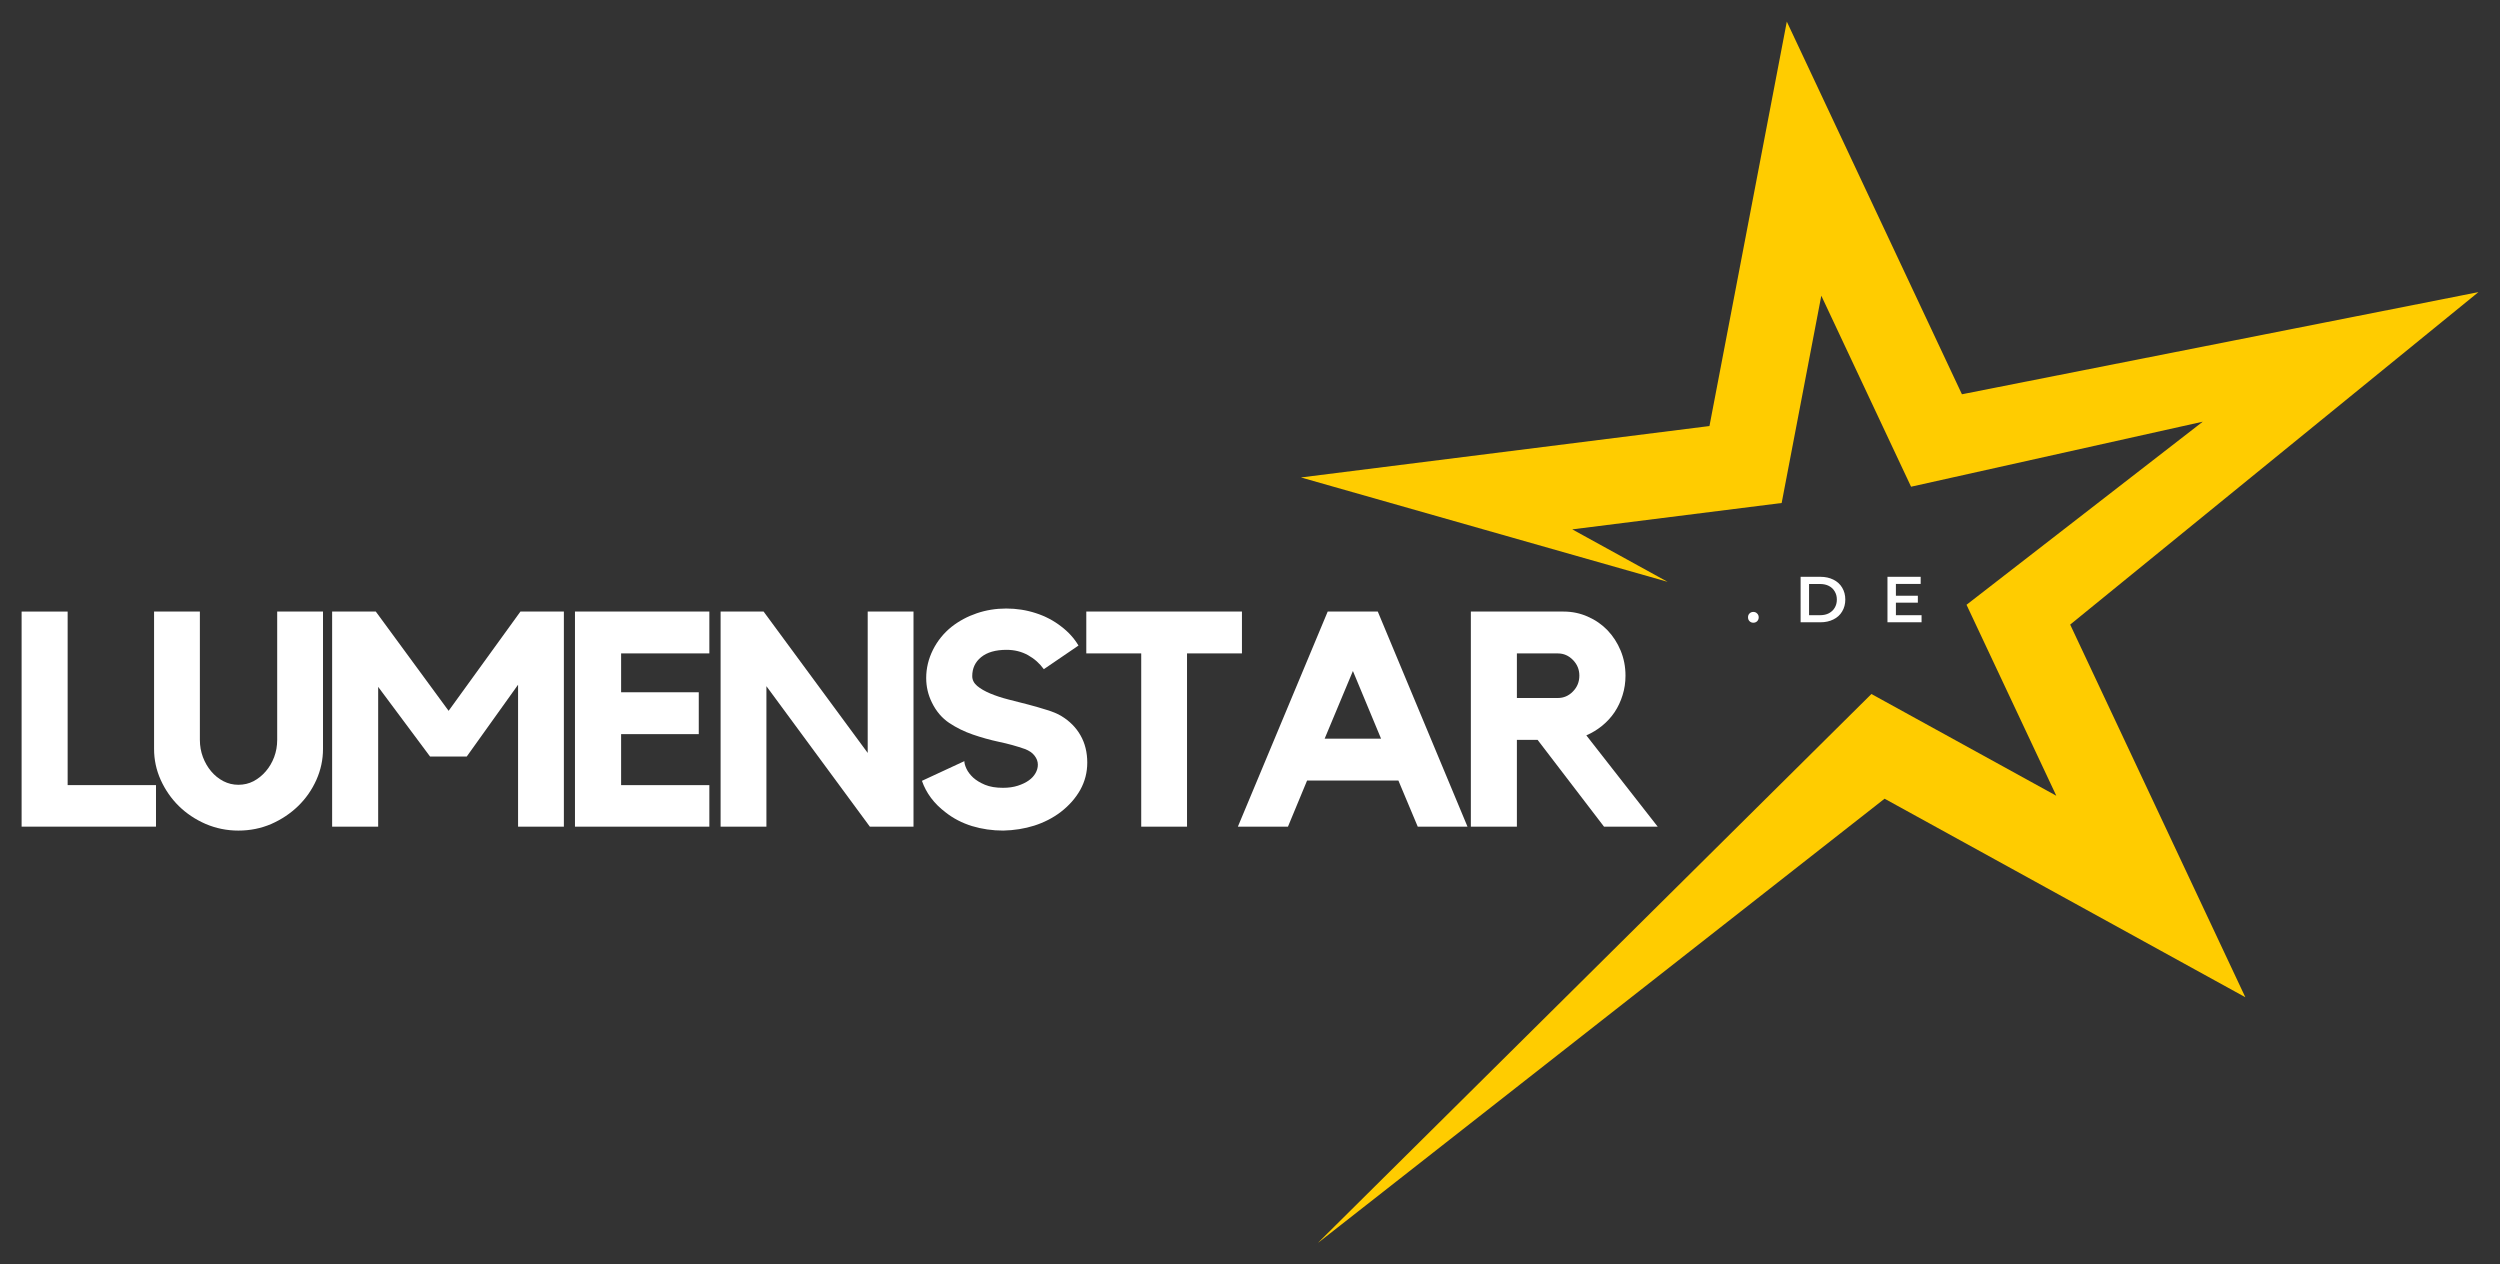
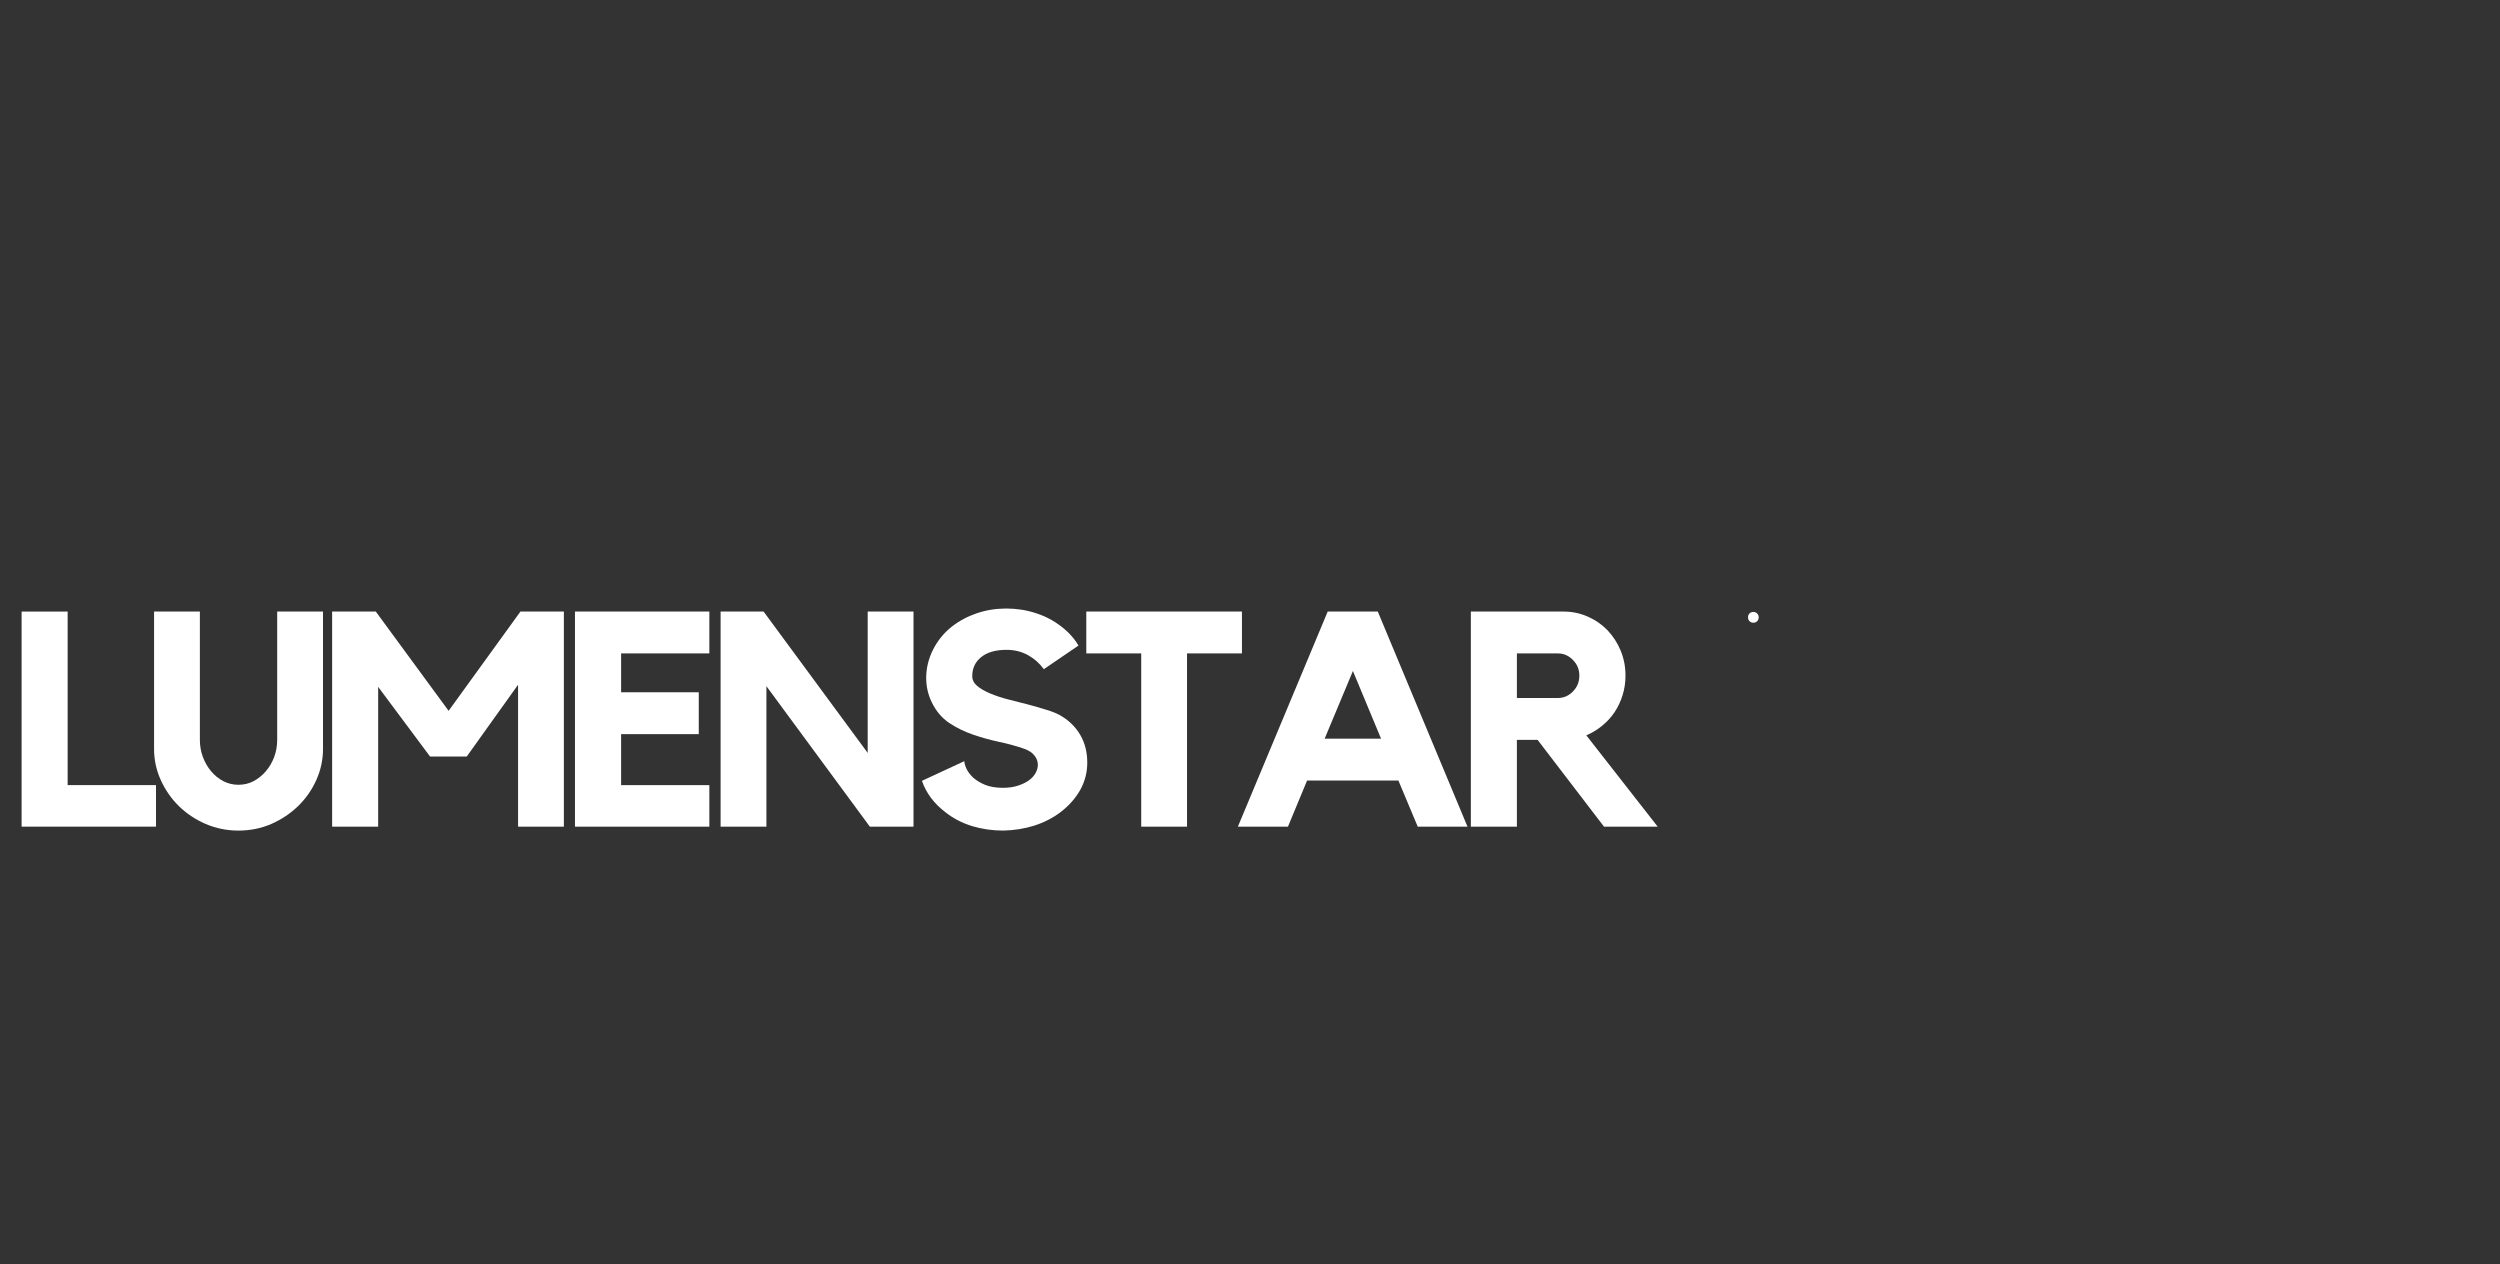
<svg xmlns="http://www.w3.org/2000/svg" width="462.758" zoomAndPan="magnify" viewBox="0 0 347.068 175.488" height="233.984" preserveAspectRatio="xMidYMid" version="1.0" id="svg113">
  <rect x="0" y="0" width="347.068" height="175.488" fill="#333333" stroke="none" />
  <defs id="defs7">
    <g id="g2" />
    <clipPath id="8a568e2ce8">
      <path d="m 198.961,102.691 h 163.5 v 169.5 h -163.5 z m 0,0" clip-rule="nonzero" id="path4" />
    </clipPath>
  </defs>
  <g id="g514" transform="translate(-16.565,-98.359)">
    <g clip-path="url(#8a568e2ce8)" id="g15" transform="translate(-1.792,-1.344)">
-       <path fill="#ffcc00" d="m 362.426,140.258 -71.699,14.18 -24.312,-51.734 -10.738,56.145 -56.715,7.137 50.906,14.492 -13.238,-7.285 29.07,-3.66 5.504,-28.777 12.461,26.516 40.496,-9.027 -32.797,25.418 12.465,26.512 -25.668,-14.125 -76.891,76.246 78.719,-61.711 50.082,27.562 -24.316,-51.734 56.672,-46.152" fill-opacity="1" fill-rule="nonzero" id="path13" />
-     </g>
+       </g>
    <g id="g446" transform="translate(3.136,-2.24)">
      <g fill="#ffffff" fill-opacity="1" id="g23">
        <g transform="translate(14.444,215.36)" id="g21">
          <g id="g19">
            <path d="M 8.375,-5.766 H 20.641 V 0 H 1.984 V -29.859 H 8.375 Z m 0,0" id="path17" />
          </g>
        </g>
      </g>
      <g fill="#ffffff" fill-opacity="1" id="g31">
        <g transform="translate(33.052,215.36)" id="g29">
          <g id="g27">
            <path d="m 18.859,-29.859 h 6.359 v 19.078 c 0,1.492 -0.309,2.922 -0.922,4.297 -0.617,1.375 -1.461,2.586 -2.531,3.625 C 20.703,-1.828 19.461,-1 18.047,-0.375 16.629,0.238 15.102,0.547 13.469,0.547 11.875,0.547 10.359,0.238 8.922,-0.375 7.492,-1 6.254,-1.828 5.203,-2.859 4.148,-3.898 3.312,-5.109 2.688,-6.484 2.07,-7.859 1.766,-9.289 1.766,-10.781 V -29.859 H 8.125 v 17.812 c 0,0.844 0.141,1.641 0.422,2.391 0.281,0.742 0.66,1.398 1.141,1.969 0.477,0.574 1.047,1.031 1.703,1.375 0.656,0.336 1.348,0.5 2.078,0.5 0.758,0 1.461,-0.164 2.109,-0.5 0.645,-0.344 1.211,-0.801 1.703,-1.375 0.488,-0.57 0.875,-1.227 1.156,-1.969 0.281,-0.75 0.422,-1.547 0.422,-2.391 z m 0,0" id="path25" />
          </g>
        </g>
      </g>
      <g fill="#ffffff" fill-opacity="1" id="g39">
        <g transform="translate(57.554,215.36)" id="g37">
          <g id="g35">
            <path d="m 28.125,-29.859 h 6.031 V 0 h -6.359 v -19.703 l -7.125,9.969 h -5.094 L 8.375,-19.406 V 0 H 1.984 v -29.859 h 6.062 l 10.109,13.781 z m 0,0" id="path33" />
          </g>
        </g>
      </g>
      <g fill="#ffffff" fill-opacity="1" id="g47">
        <g transform="translate(91.234,215.36)" id="g45">
          <g id="g43">
            <path d="m 2.016,-29.859 h 18.656 v 5.812 h -12.25 v 5.391 h 10.781 v 5.812 H 8.422 v 7.078 h 12.25 V 0 H 2.016 Z m 0,0" id="path41" />
          </g>
        </g>
      </g>
      <g fill="#ffffff" fill-opacity="1" id="g55">
        <g transform="translate(111.484,215.36)" id="g53">
          <g id="g51">
            <path d="m 22.406,-29.859 h 6.359 V 0 h -6.062 L 8.344,-19.5 V 0 H 1.984 v -29.859 h 5.969 l 14.453,19.625 z m 0,0" id="path49" />
          </g>
        </g>
      </g>
      <g fill="#ffffff" fill-opacity="1" id="g63">
        <g transform="translate(139.776,215.36)" id="g61">
          <g id="g59">
            <path d="m 20.969,-15.375 c 1.176,0.711 2.07,1.609 2.688,2.703 0.625,1.094 0.938,2.355 0.938,3.781 0,1.355 -0.324,2.617 -0.969,3.781 -0.648,1.156 -1.559,2.188 -2.734,3.094 -1.074,0.812 -2.293,1.438 -3.656,1.875 -1.355,0.426 -2.793,0.656 -4.312,0.688 -1.512,0 -2.953,-0.211 -4.328,-0.625 -1.375,-0.426 -2.602,-1.062 -3.672,-1.906 -1.594,-1.207 -2.688,-2.664 -3.281,-4.375 L 7.531,-9.094 c 0,0.281 0.098,0.637 0.297,1.062 0.195,0.418 0.504,0.824 0.922,1.219 0.426,0.387 0.973,0.719 1.641,1 0.676,0.281 1.508,0.422 2.5,0.422 0.781,0 1.473,-0.098 2.078,-0.297 0.602,-0.195 1.109,-0.441 1.516,-0.734 0.406,-0.289 0.711,-0.625 0.922,-1 0.219,-0.383 0.328,-0.773 0.328,-1.172 0,-0.445 -0.152,-0.863 -0.453,-1.25 -0.293,-0.395 -0.746,-0.707 -1.359,-0.938 -1.125,-0.395 -2.312,-0.723 -3.562,-0.984 C 11.109,-12.035 9.895,-12.375 8.719,-12.781 7.539,-13.188 6.445,-13.723 5.438,-14.391 4.426,-15.066 3.625,-16.008 3.031,-17.219 2.5,-18.289 2.234,-19.43 2.234,-20.641 c 0,-1.344 0.312,-2.645 0.938,-3.906 0.633,-1.258 1.5,-2.328 2.594,-3.203 1.039,-0.812 2.207,-1.438 3.5,-1.875 1.289,-0.438 2.648,-0.656 4.078,-0.656 1.438,0 2.805,0.215 4.109,0.641 1.301,0.418 2.473,1.031 3.516,1.844 1.008,0.762 1.812,1.648 2.406,2.656 l -4.812,3.281 c -0.586,-0.812 -1.32,-1.461 -2.203,-1.953 -0.887,-0.488 -1.875,-0.734 -2.969,-0.734 -1.523,0 -2.699,0.34 -3.531,1.016 -0.824,0.668 -1.234,1.547 -1.234,2.641 0,0.512 0.227,0.965 0.688,1.359 0.469,0.387 1.07,0.734 1.812,1.047 0.75,0.312 1.586,0.59 2.516,0.828 0.926,0.23 1.844,0.465 2.75,0.703 0.914,0.242 1.781,0.492 2.594,0.75 0.82,0.25 1.484,0.527 1.984,0.828 z m 0,0" id="path57" />
          </g>
        </g>
      </g>
      <g fill="#ffffff" fill-opacity="1" id="g71">
        <g transform="translate(163.267,215.36)" id="g69">
          <g id="g67">
            <path d="m 0.969,-29.859 h 21.609 v 5.812 h -7.625 V 0 H 8.594 v -24.047 h -7.625 z m 0,0" id="path65" />
          </g>
        </g>
      </g>
      <g fill="#ffffff" fill-opacity="1" id="g79">
        <g transform="translate(184.359,215.36)" id="g77">
          <g id="g75">
            <path d="M 20.344,-29.859 32.797,0 h -6.906 l -2.688,-6.406 H 10.531 L 7.875,0 H 0.922 l 12.469,-29.859 z m 0.453,17.641 -3.906,-9.391 -3.922,9.391 z m 0,0" id="path73" />
          </g>
        </g>
      </g>
      <g fill="#ffffff" fill-opacity="1" id="g87">
        <g transform="translate(215.639,215.36)" id="g85">
          <g id="g83">
            <path d="m 23.453,-20.969 c 0,0.961 -0.137,1.867 -0.406,2.719 -0.262,0.855 -0.633,1.641 -1.109,2.359 -0.48,0.711 -1.059,1.34 -1.734,1.891 -0.668,0.543 -1.398,0.984 -2.188,1.328 L 27.922,0 H 20.469 L 11.25,-12.047 H 8.375 V 0 H 1.984 v -29.859 h 12.875 c 1.188,0 2.305,0.234 3.359,0.703 1.051,0.461 1.961,1.09 2.734,1.891 0.77,0.805 1.379,1.746 1.828,2.828 0.445,1.074 0.672,2.23 0.672,3.469 z m -9.391,3.109 c 0.812,0 1.508,-0.301 2.094,-0.906 0.594,-0.602 0.891,-1.336 0.891,-2.203 0,-0.844 -0.297,-1.566 -0.891,-2.172 -0.586,-0.602 -1.281,-0.906 -2.094,-0.906 H 8.375 v 6.188 z m 0,0" id="path81" />
          </g>
        </g>
      </g>
    </g>
    <g id="g460" transform="translate(-0.446,-5.609)">
      <g fill="#ffffff" fill-opacity="1" id="g95">
        <g transform="translate(259.325,190.357)" id="g93">
          <g id="g91">
            <path d="m 1.094,0.062 c -0.199,0 -0.371,-0.066 -0.516,-0.203 -0.148,-0.145 -0.219,-0.328 -0.219,-0.547 0,-0.219 0.066,-0.395 0.203,-0.531 0.145,-0.145 0.32,-0.219 0.531,-0.219 0.219,0 0.395,0.074 0.531,0.219 0.145,0.137 0.219,0.312 0.219,0.531 0,0.219 -0.074,0.402 -0.219,0.547 C 1.477,-0.004 1.301,0.062 1.094,0.062 Z m 0,0" id="path89" />
          </g>
        </g>
      </g>
      <g fill="#ffffff" fill-opacity="1" id="g103">
        <g transform="translate(266.141,190.357)" id="g101">
          <g id="g99">
-             <path d="m 0.844,-6.312 h 2.766 c 0.664,0 1.258,0.133 1.781,0.391 0.531,0.262 0.938,0.633 1.219,1.109 0.289,0.48 0.438,1.031 0.438,1.656 0,0.625 -0.148,1.18 -0.438,1.656 -0.281,0.48 -0.688,0.852 -1.219,1.109 C 4.867,-0.129 4.273,0 3.609,0 H 0.844 Z m 2.703,5.328 c 0.469,0 0.875,-0.086 1.219,-0.266 0.352,-0.188 0.625,-0.441 0.812,-0.766 C 5.773,-2.336 5.875,-2.719 5.875,-3.156 c 0,-0.426 -0.102,-0.801 -0.297,-1.125 -0.188,-0.332 -0.461,-0.586 -0.812,-0.766 -0.344,-0.176 -0.75,-0.266 -1.219,-0.266 h -1.531 v 4.328 z m 0,0" id="path97" />
-           </g>
+             </g>
        </g>
      </g>
      <g fill="#ffffff" fill-opacity="1" id="g111">
        <g transform="translate(278.199,190.357)" id="g109">
          <g id="g107">
-             <path d="M 5.578,-0.984 V 0 H 0.844 v -6.312 h 4.609 v 0.984 h -3.438 V -3.688 H 5.062 v 0.969 H 2.016 v 1.734 z m 0,0" id="path105" />
-           </g>
+             </g>
        </g>
      </g>
    </g>
  </g>
</svg>